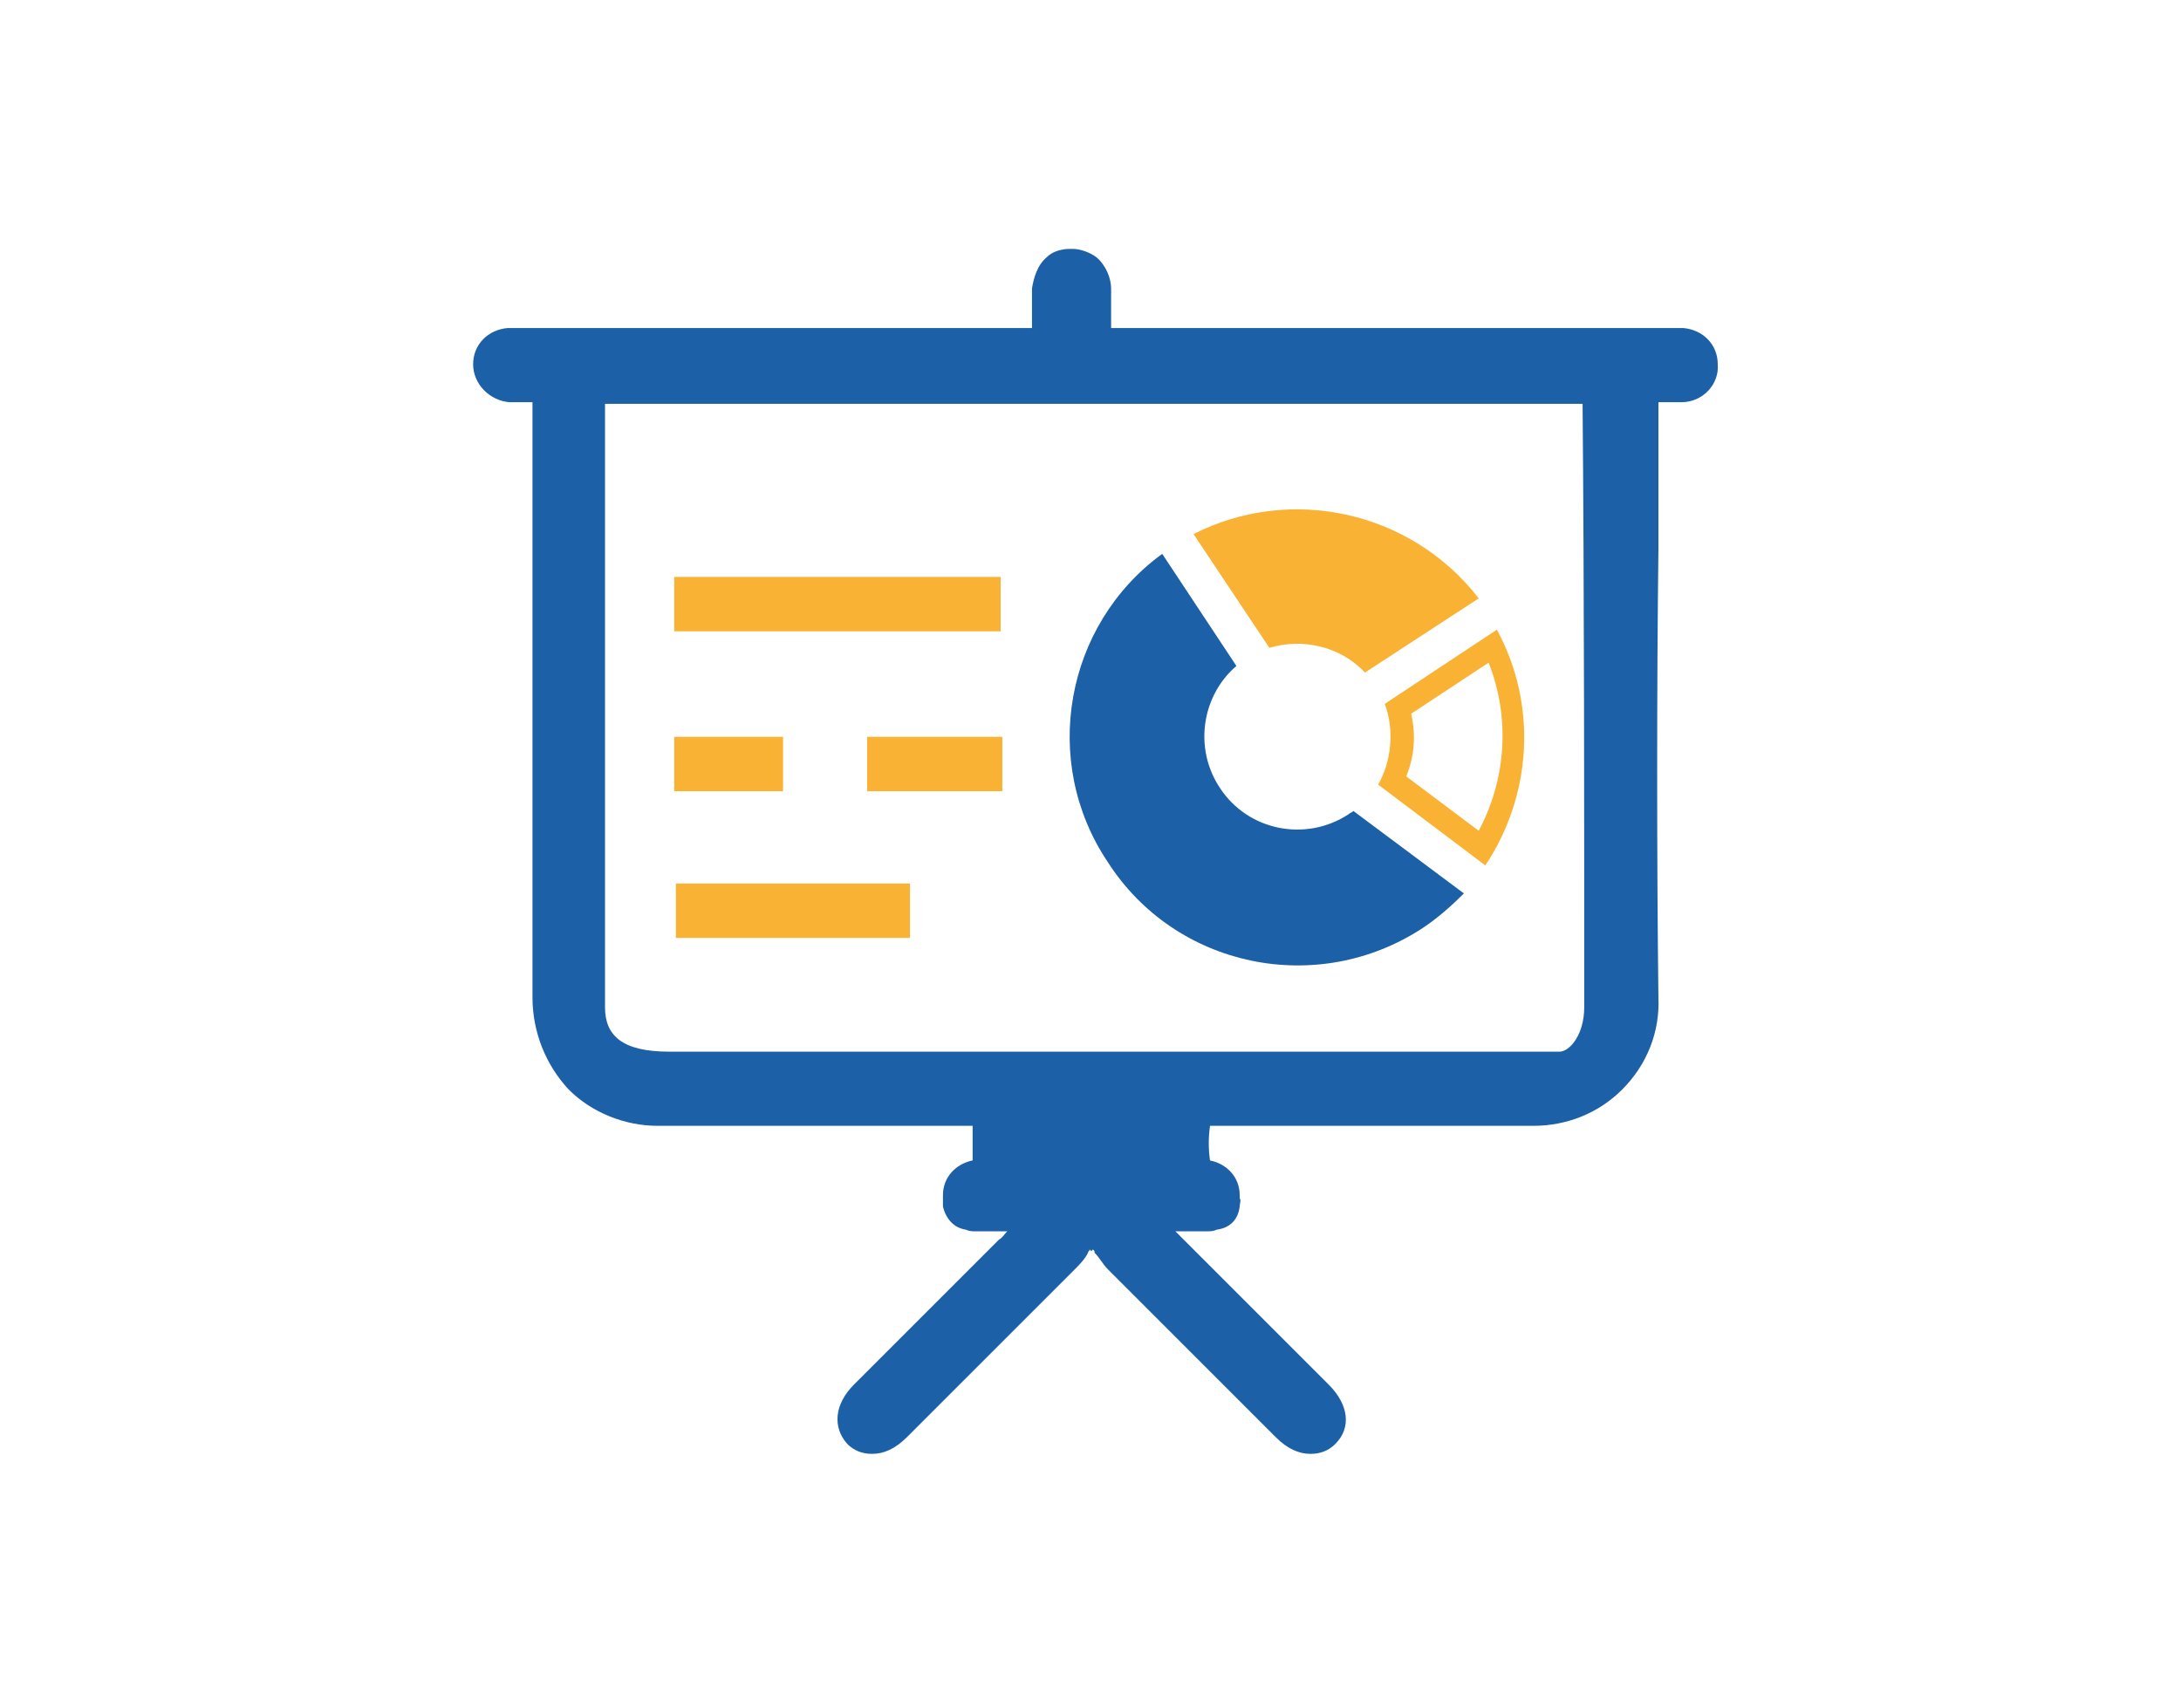
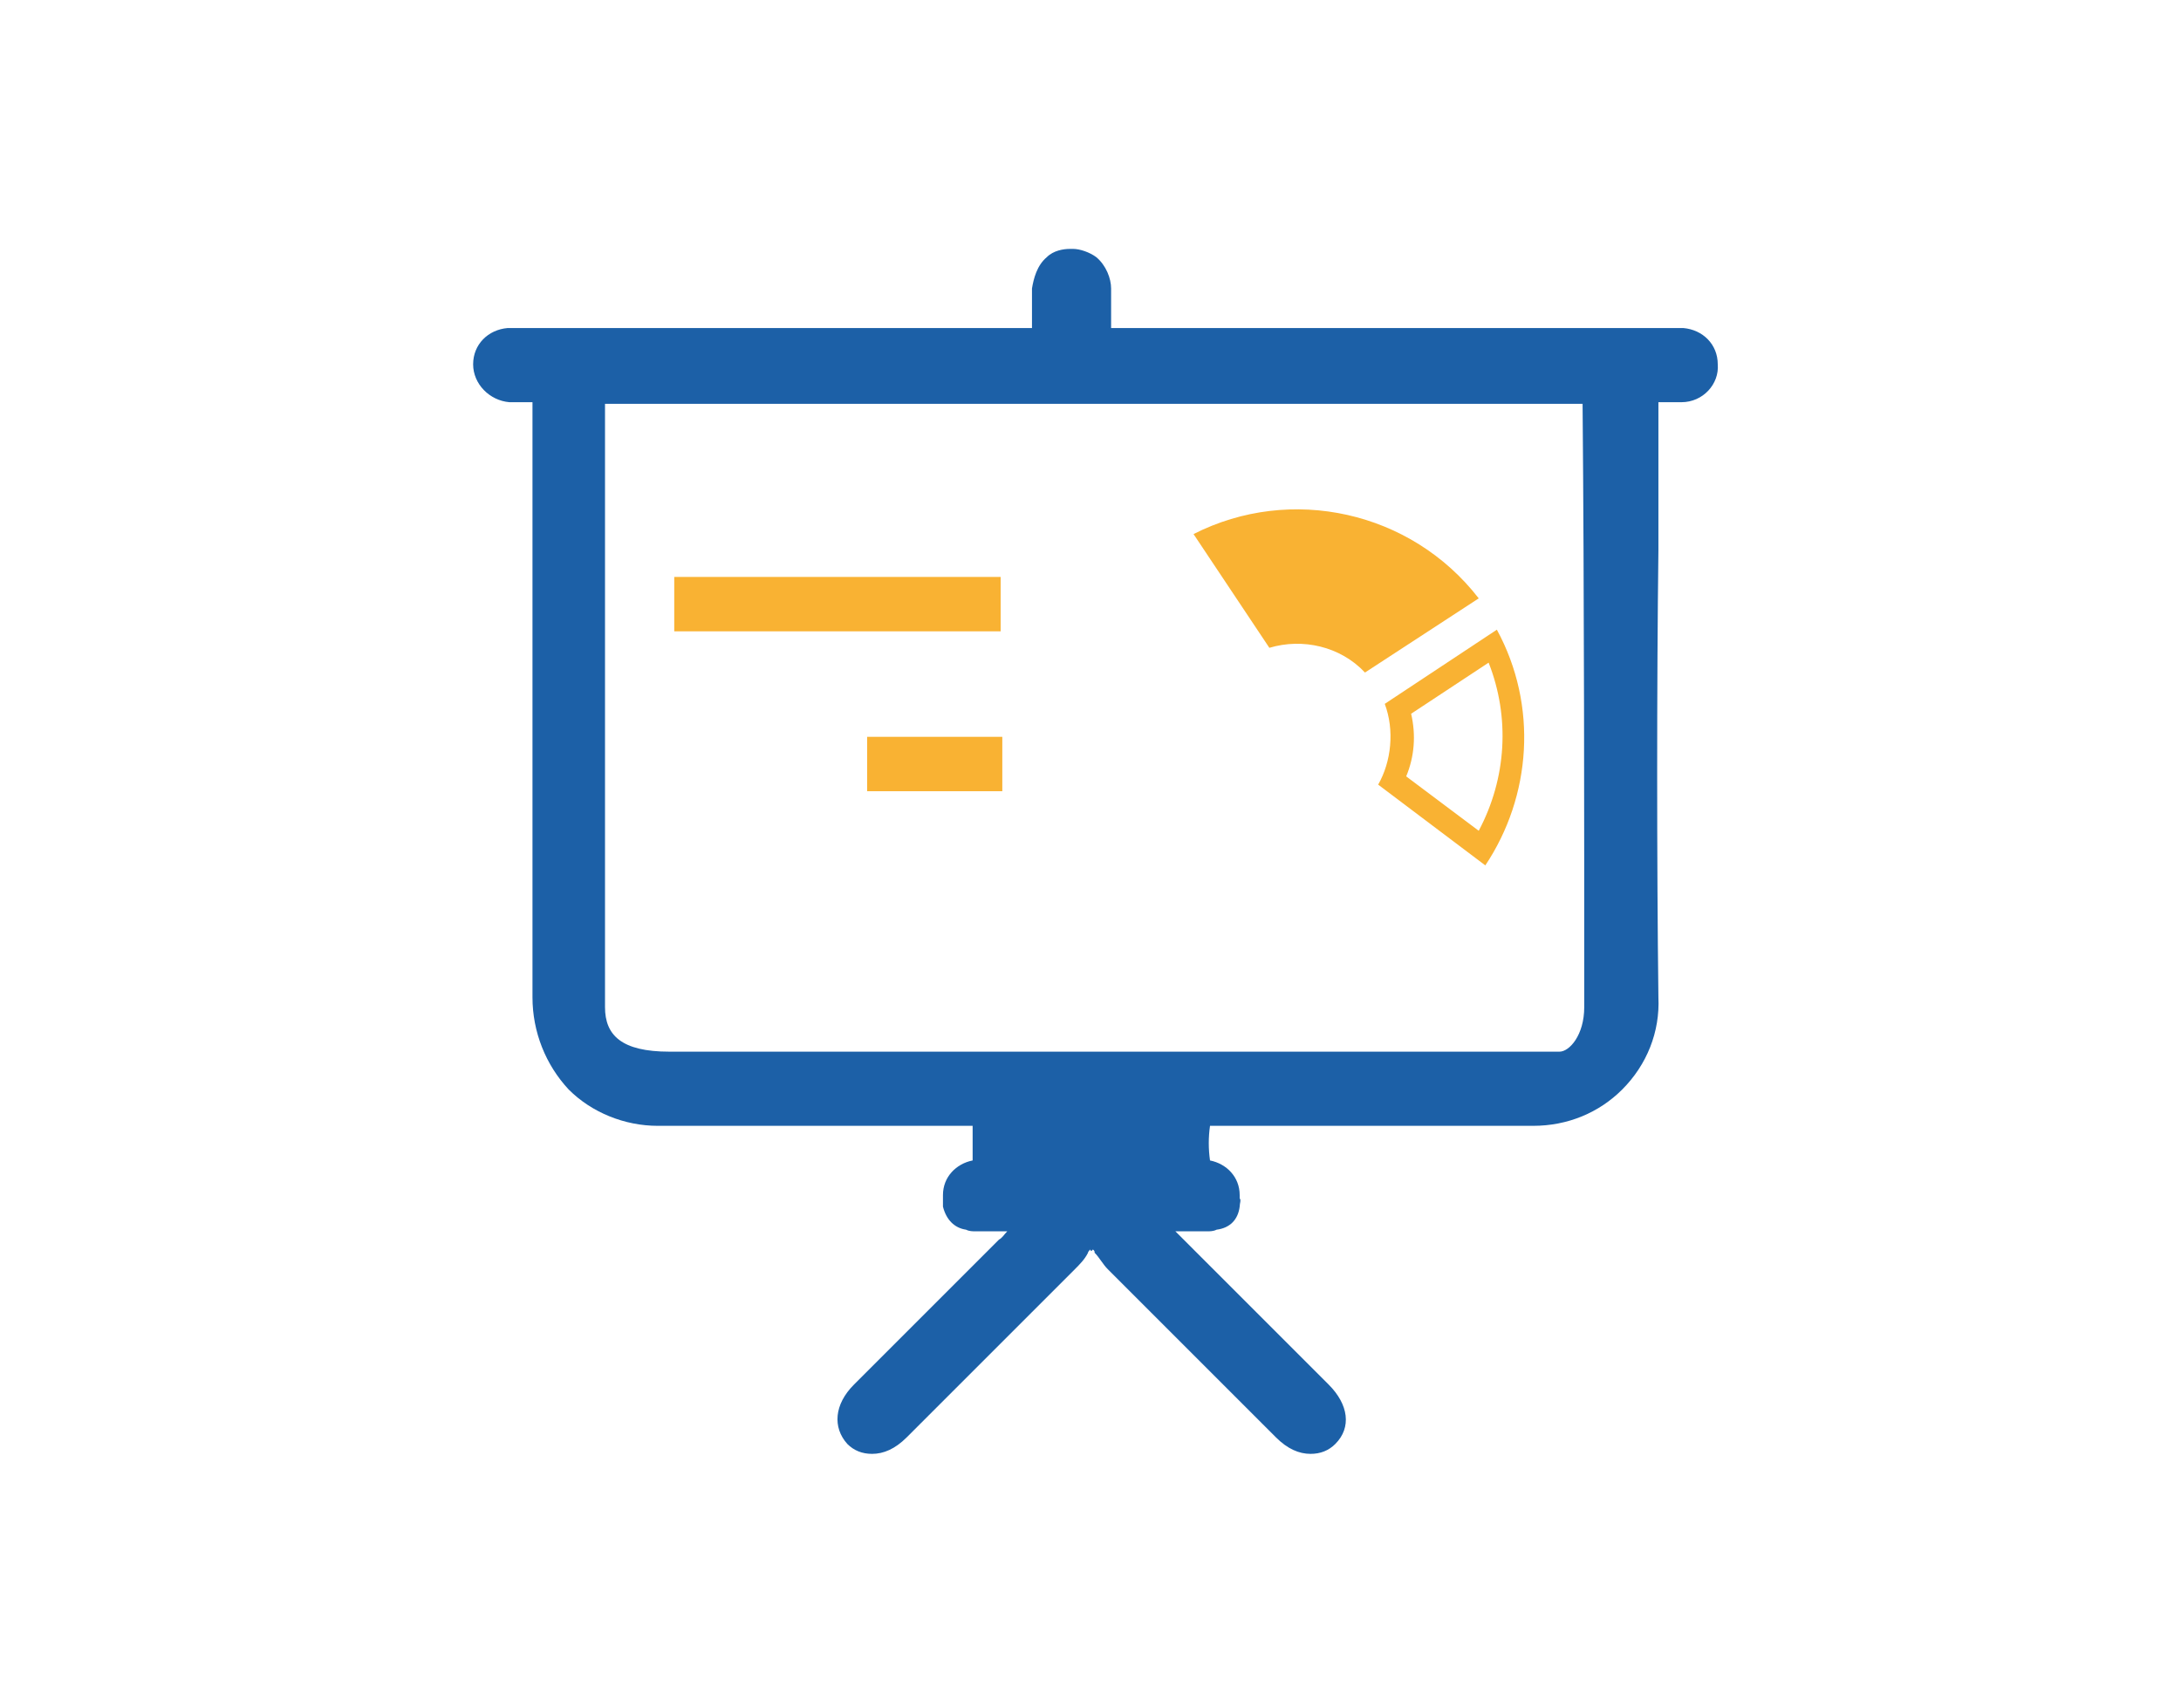
<svg xmlns="http://www.w3.org/2000/svg" version="1.1" id="Vrstva_1" x="0px" y="0px" viewBox="0 0 132.3 103.6" style="enable-background:new 0 0 132.3 103.6;" xml:space="preserve">
  <style type="text/css">
	.st0{fill:#1C60A7;}
	.st1{fill:#F9B233;}
</style>
  <g id="_x31_7_1_">
    <path class="st0" d="M102.1,19.9c-0.1,0-0.2,0-0.4,0c-0.1,0-0.2,0-0.2,0c-0.1,0-0.1,0-0.2,0H67.4c0-0.8,0-1.6,0-2.4   c0-0.6-0.3-1.4-0.9-1.9c-0.4-0.3-1-0.5-1.4-0.5h-0.2c-0.4,0-1,0.1-1.4,0.5c-0.6,0.5-0.8,1.3-0.9,1.9c0,0.8,0,1.6,0,2.4h-31   c-0.1,0-0.1,0-0.2,0c-0.1,0-0.1,0-0.2,0c-0.1,0-0.3,0-0.4,0c-1.2,0.1-2.1,1-2.1,2.2c0,1.2,1,2.2,2.2,2.3c0.3,0,0.6,0,1,0   c0.1,0,0.3,0,0.4,0c0,2.3,0,33,0,36.1c0,2.1,0.8,4.1,2.2,5.6c1.4,1.4,3.4,2.2,5.4,2.2c0.1,0,18,0,19.1,0c0,0.7,0,1.4,0,2.1   c0,0,0,0,0,0c-1,0.2-1.8,1-1.8,2.1v0.1c0,0,0,0,0,0.1c0,0.2,0,0.3,0,0.5c0.2,0.8,0.7,1.3,1.4,1.4c0.2,0.1,0.4,0.1,0.6,0.1h1.9   c0,0,0,0,0,0c-0.2,0.2-0.3,0.4-0.5,0.5c-1.5,1.5-3,3-4.4,4.4c-1.5,1.5-2.9,2.9-4.4,4.4c-1.2,1.2-1.3,2.6-0.4,3.6   c0.4,0.4,0.9,0.6,1.5,0.6c0.7,0,1.4-0.3,2.1-1l0.8-0.8c3.1-3.1,6.3-6.3,9.4-9.4c0.3-0.3,0.6-0.6,0.8-1c0-0.1,0.1-0.1,0.1-0.2   c0,0,0,0,0.1,0.1c0,0,0,0,0.1-0.1c0.1,0.1,0.1,0.1,0.1,0.2c0.3,0.3,0.5,0.7,0.8,1c3.1,3.1,6.3,6.3,9.4,9.4l0.8,0.8   c0.7,0.7,1.4,1,2.1,1c0.6,0,1.1-0.2,1.5-0.6c1-1,0.8-2.4-0.4-3.6c-1.5-1.5-2.9-2.9-4.4-4.4c-1.5-1.5-3-3-4.4-4.4   c-0.1-0.1-0.3-0.3-0.5-0.5c0,0,0,0,0,0h1.9c0.2,0,0.4,0,0.6-0.1c0.8-0.1,1.3-0.6,1.4-1.4c0-0.2,0.1-0.4,0-0.5c0,0,0,0,0-0.1v-0.1   c0-1.1-0.8-1.9-1.8-2.1c0,0,0,0,0,0c-0.1-0.7-0.1-1.4,0-2.1c1.1,0,19.5,0,19.6,0c2.1,0,4-0.8,5.4-2.2c1.5-1.5,2.3-3.5,2.2-5.6   c-0.1-8.1-0.1-19.1,0-27.1c0-3.1,0-6,0-9c0.1,0,0.3,0,0.4,0c0.4,0,0.7,0,1,0c1.3,0,2.3-1.1,2.2-2.3C104.2,20.9,103.3,20,102.1,19.9   z M96.1,61.1c0,1.7-0.9,2.7-1.5,2.7h-54c-2.9,0-3.9-1-3.9-2.7V49.3l0,0c0-3.3,0-21.8,0-24.8h59.3C96.1,35.8,96.1,49.8,96.1,61.1z" />
    <rect x="40.9" y="35" class="st1" width="19.8" height="3.3" />
    <rect x="52.6" y="44.7" class="st1" width="8.2" height="3.3" />
-     <rect x="41" y="53.6" class="st1" width="14.2" height="3.3" />
-     <rect x="40.9" y="44.7" class="st1" width="6.6" height="3.3" />
    <g>
      <path class="st1" d="M82.8,40.8l6.9-4.5c-4.1-5.3-11.4-6.9-17.3-3.9l4.6,6.9C79,38.7,81.3,39.2,82.8,40.8z" />
-       <path class="st0" d="M86.3,56.3c0.9-0.6,1.7-1.3,2.5-2.1l-6.7-5c-0.1,0.1-0.2,0.1-0.3,0.2c-2.6,1.7-6.1,1-7.8-1.6    c-1.6-2.4-1.1-5.6,1-7.4l-4.5-6.8c-5.9,4.3-7.4,12.6-3.3,18.7C71.3,58.7,79.9,60.5,86.3,56.3z" />
      <path class="st1" d="M90.1,52.5c2.8-4.2,3.2-9.7,0.7-14.3L84,42.7c0.6,1.6,0.4,3.5-0.4,4.9L90.1,52.5z M85.6,43.3l4.7-3.1    c1.3,3.3,1.1,7-0.6,10.2l-4.4-3.3C85.8,45.9,85.9,44.6,85.6,43.3z" />
    </g>
  </g>
</svg>